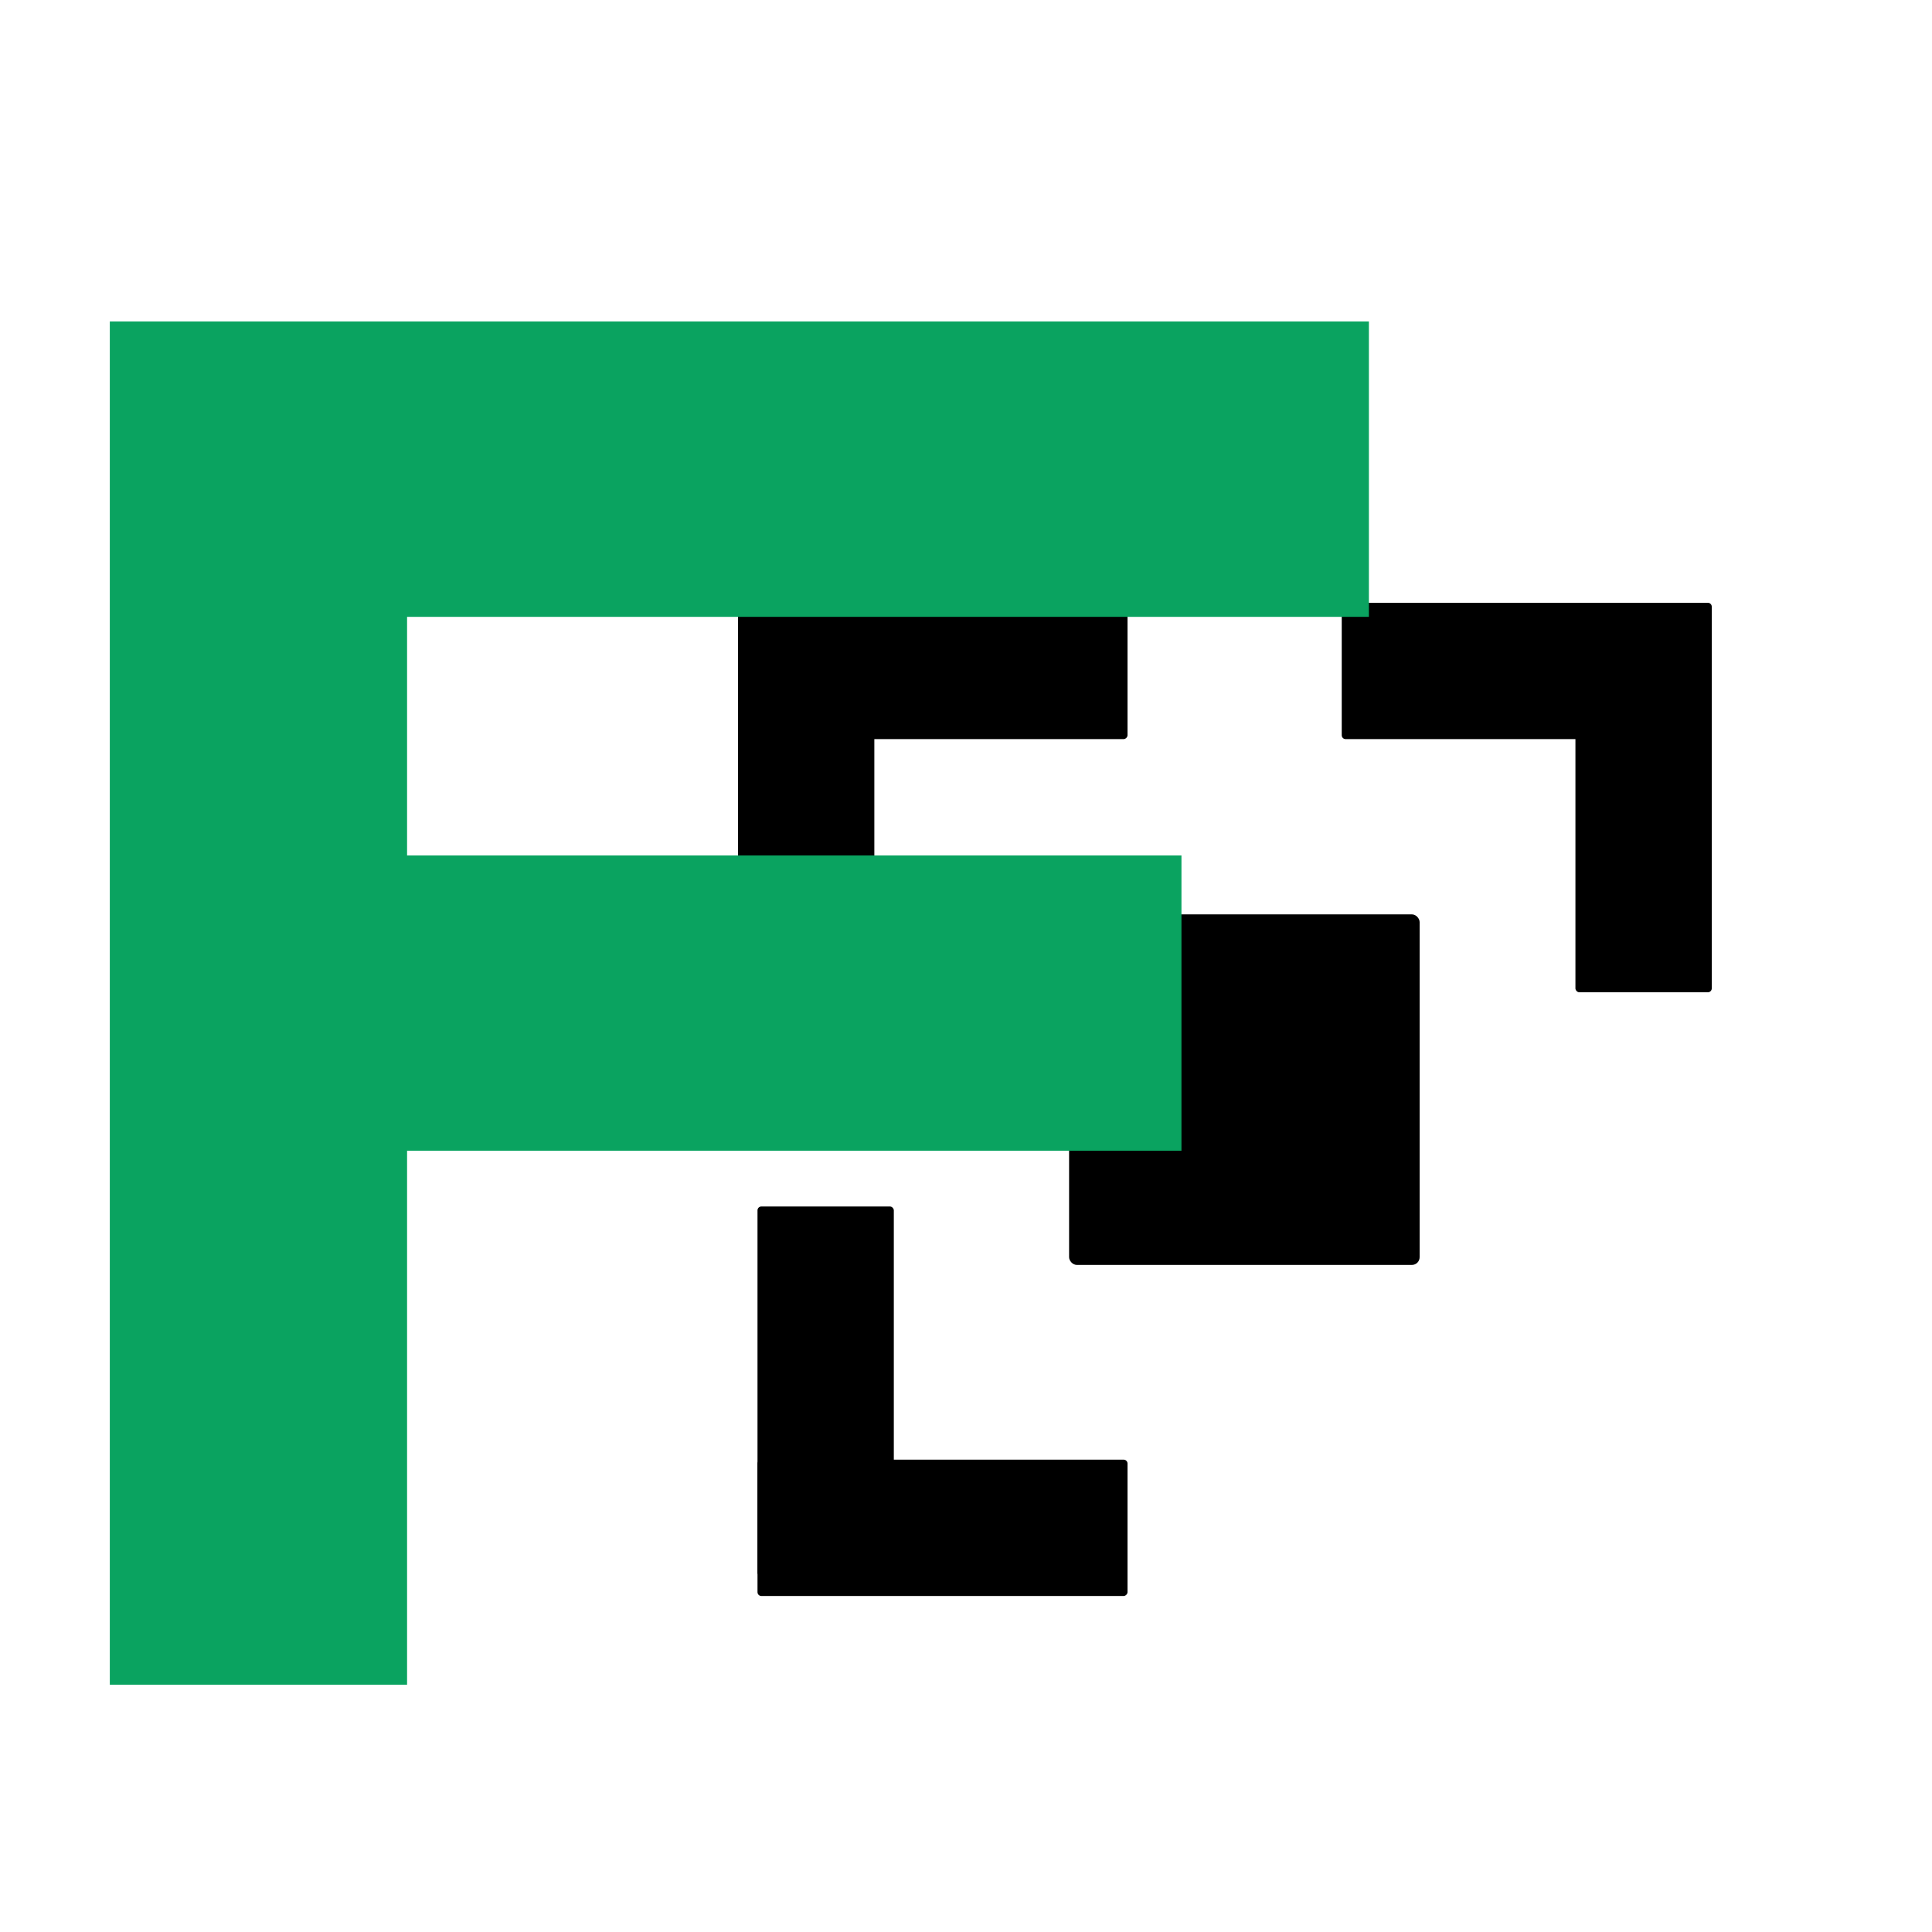
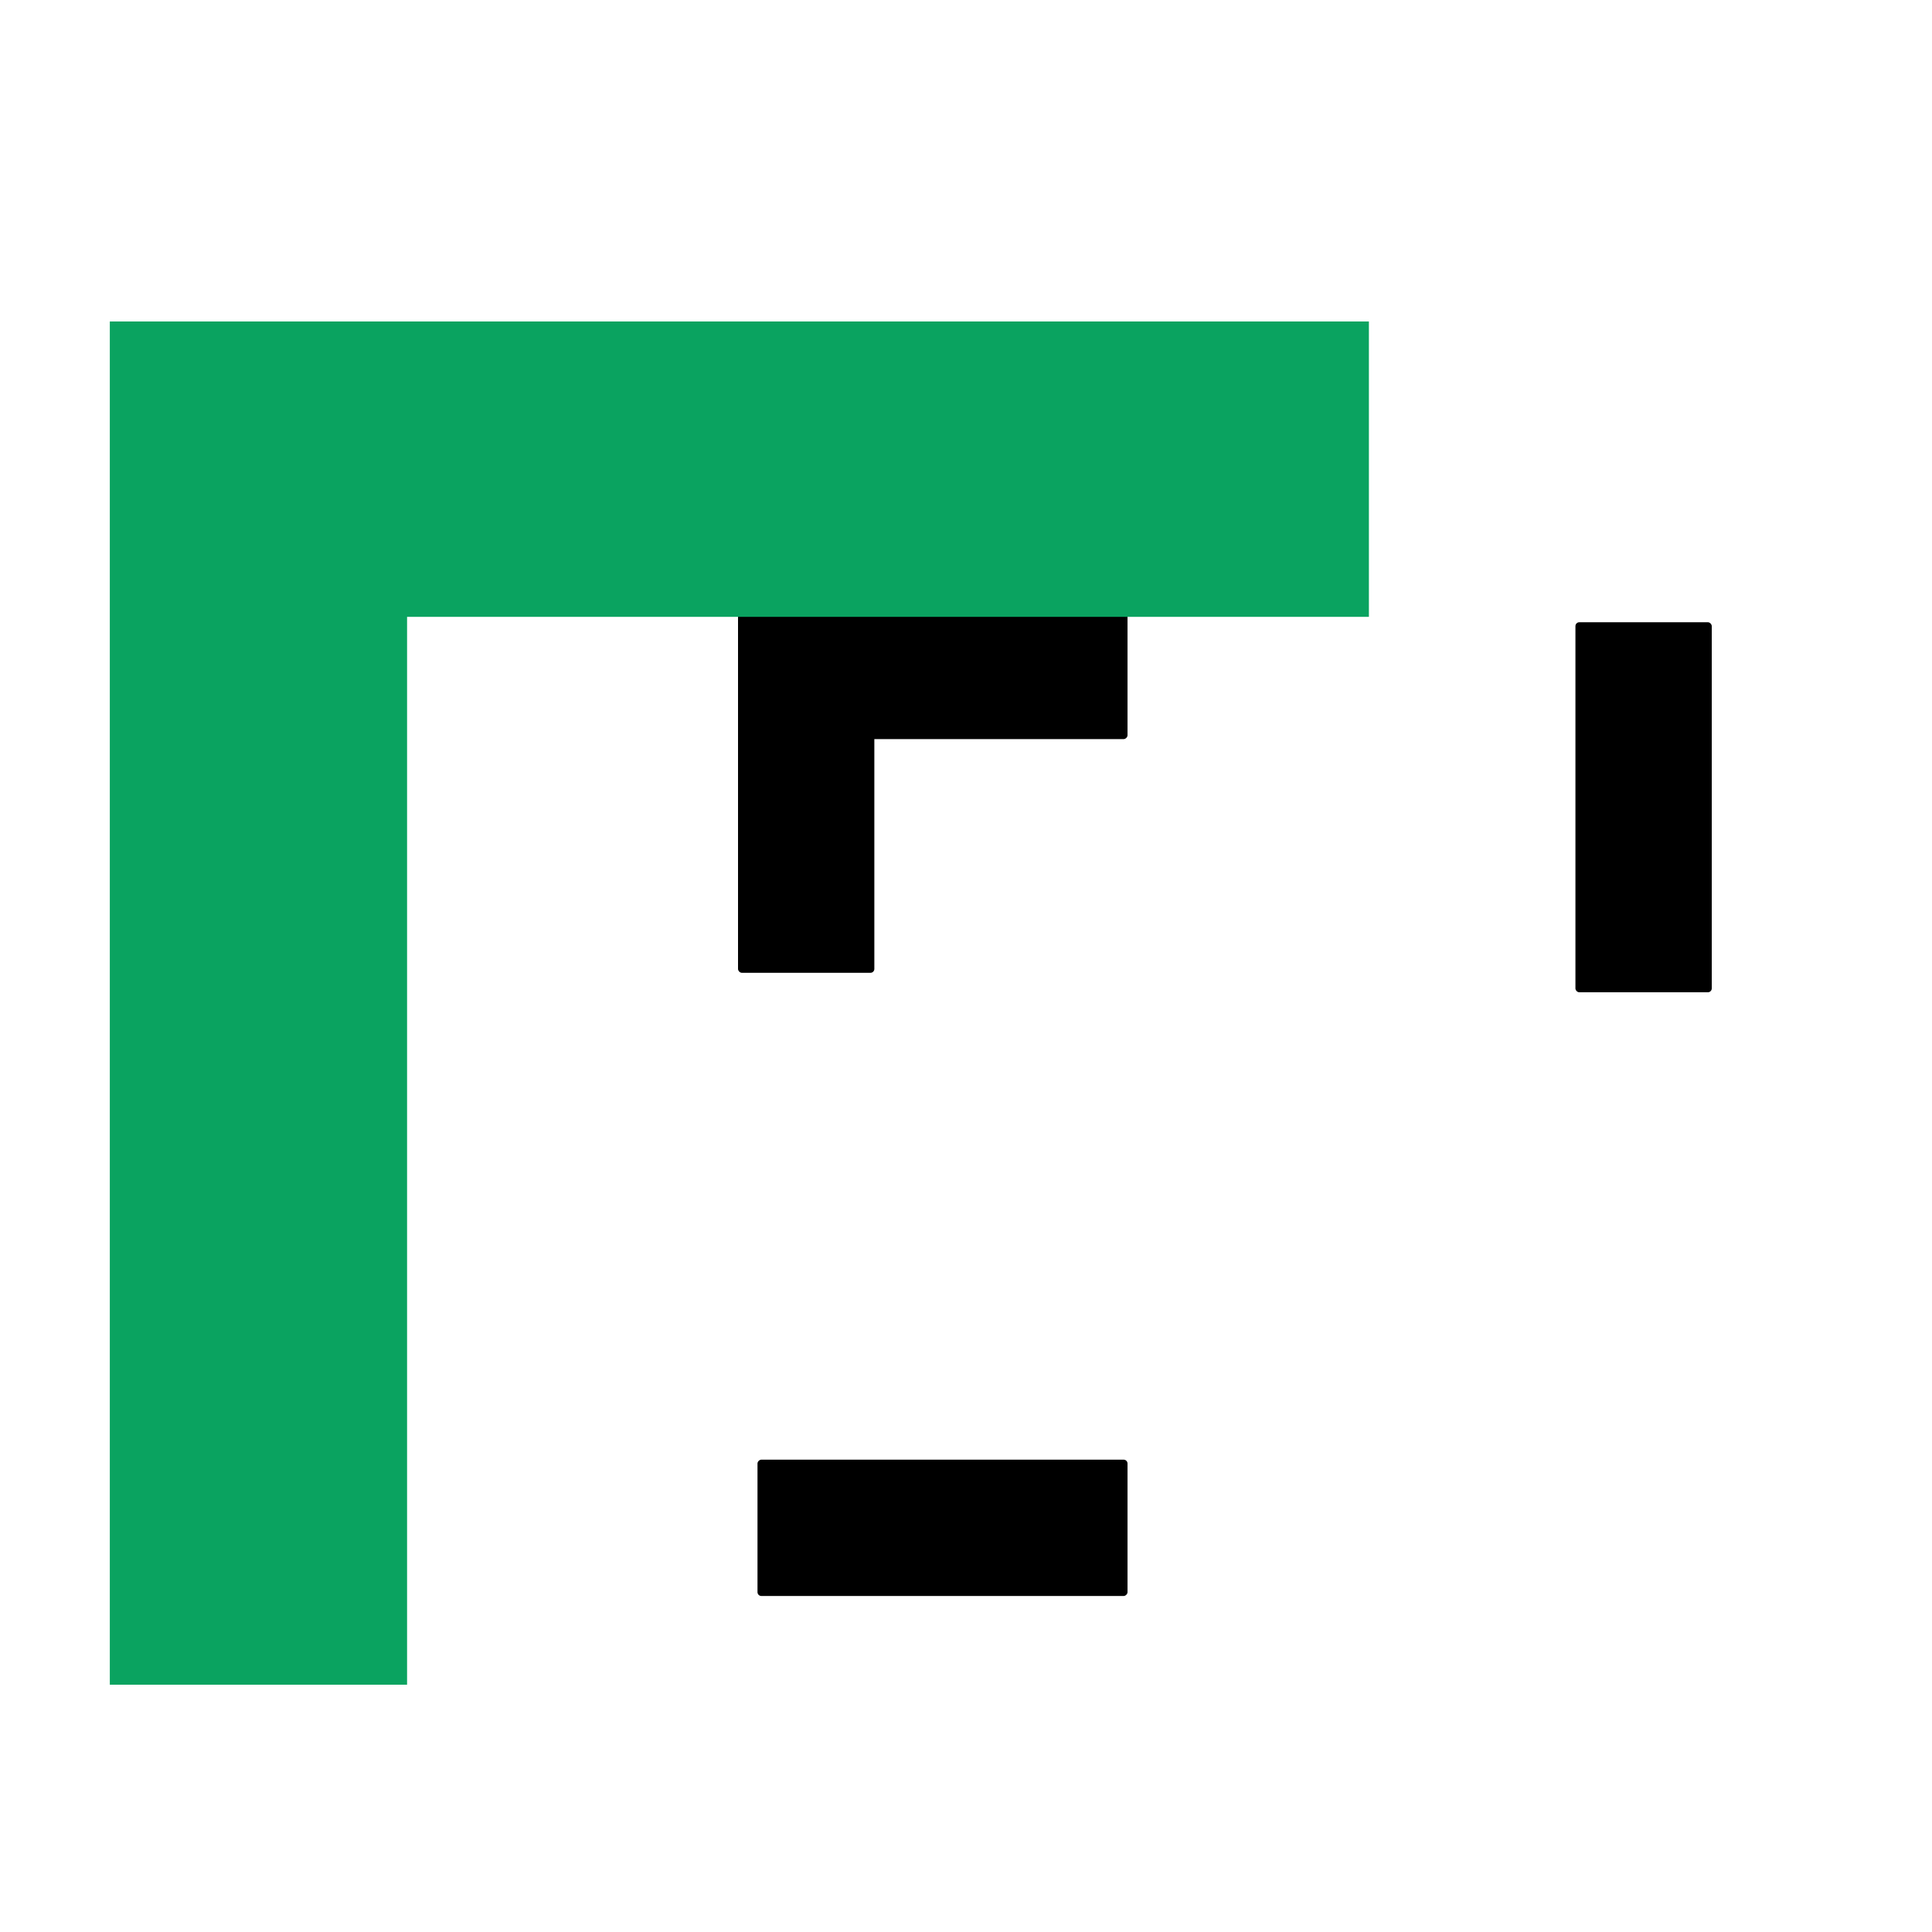
<svg xmlns="http://www.w3.org/2000/svg" width="500" height="500" viewBox="0 0 500 500" fill="none">
-   <rect x="276.68" y="236.64" width="90.72" height="90.72" rx="2" fill="black" />
-   <rect x="196.04" y="312.24" width="35.28" height="95.76" rx="1" fill="black" />
  <rect x="291.8" y="377.76" width="35.28" height="95.76" rx="1" transform="rotate(90 291.8 377.76)" fill="black" />
  <rect x="443" y="256.8" width="35.28" height="95.76" rx="1" transform="rotate(180 443 256.8)" fill="black" />
-   <rect x="347.24" y="191.28" width="35.28" height="95.76" rx="1" transform="rotate(-90 347.24 191.28)" fill="black" />
  <rect x="291.8" y="156" width="35.28" height="95.76" rx="1" transform="rotate(90 291.8 156)" fill="black" />
  <rect x="226.28" y="251.76" width="35.28" height="95.76" rx="1" transform="rotate(-180 226.28 251.76)" fill="black" />
-   <path d="M28.42 436V83.2H354.27V159.64H105.35V221.38H305.76V297.82H105.35V436H28.42Z" fill="#0AA360" />
+   <path d="M28.42 436V83.2H354.27V159.64H105.35V221.38H305.76H105.35V436H28.42Z" fill="#0AA360" />
</svg>